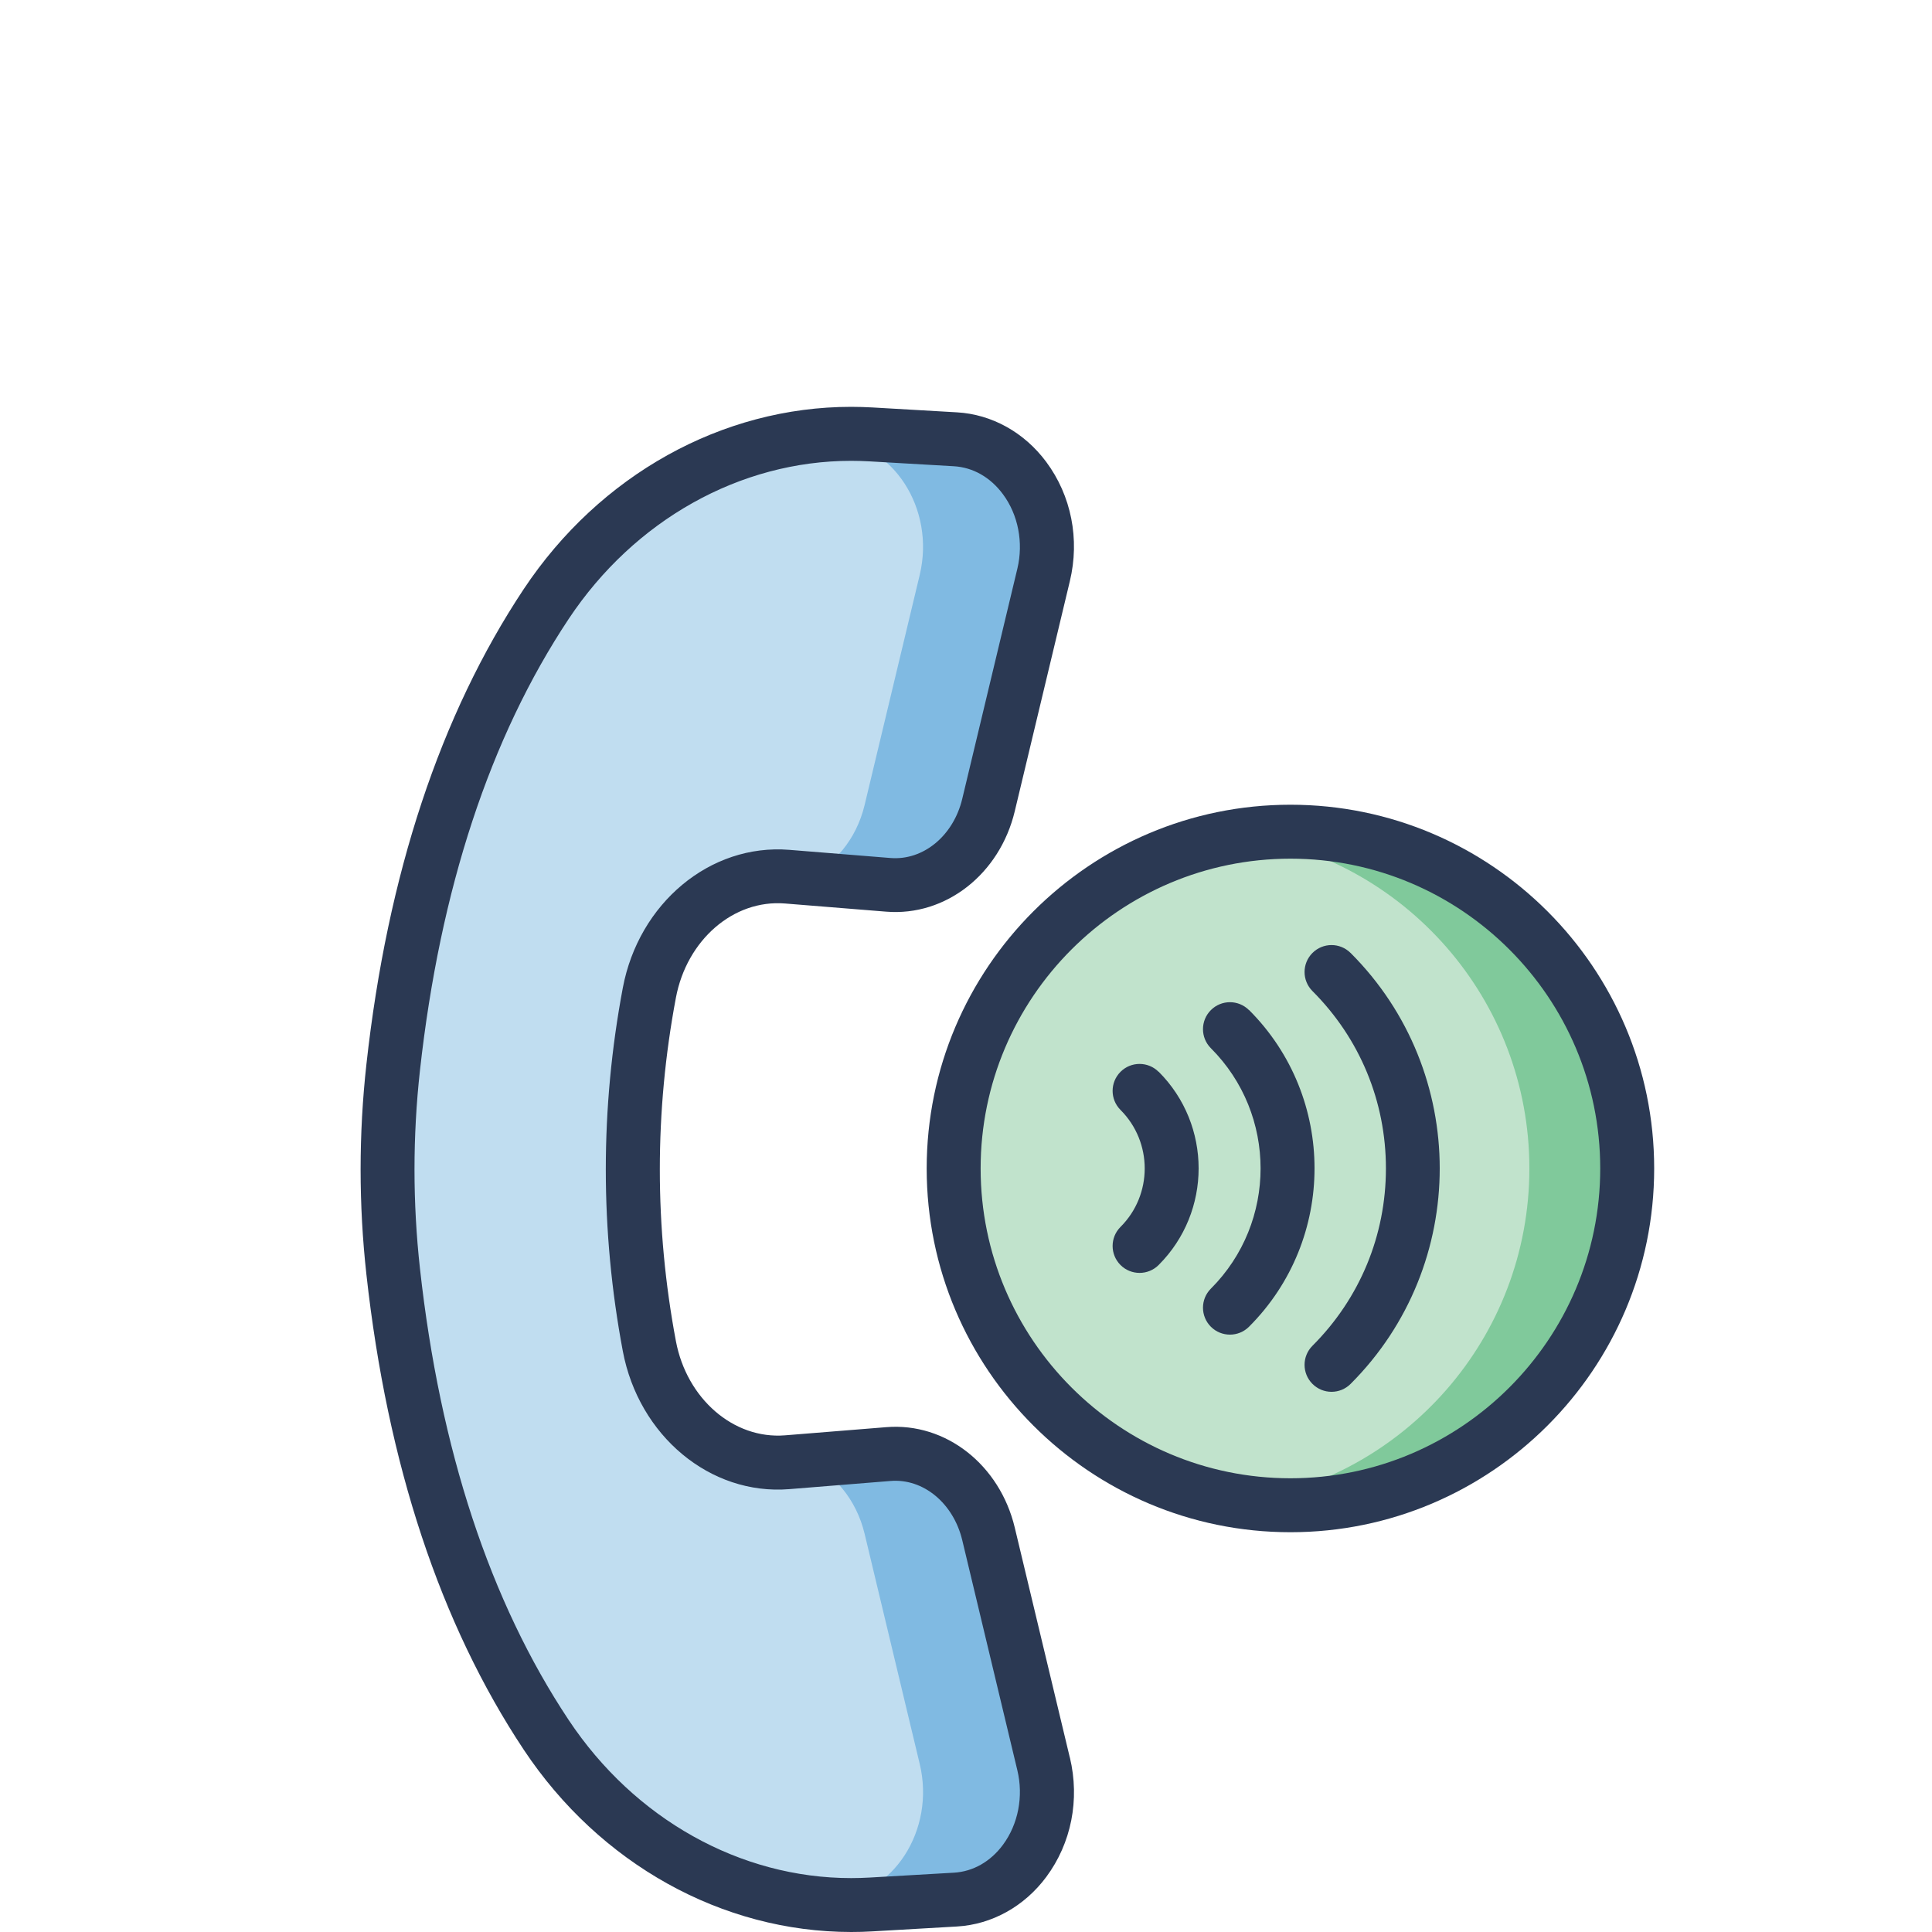
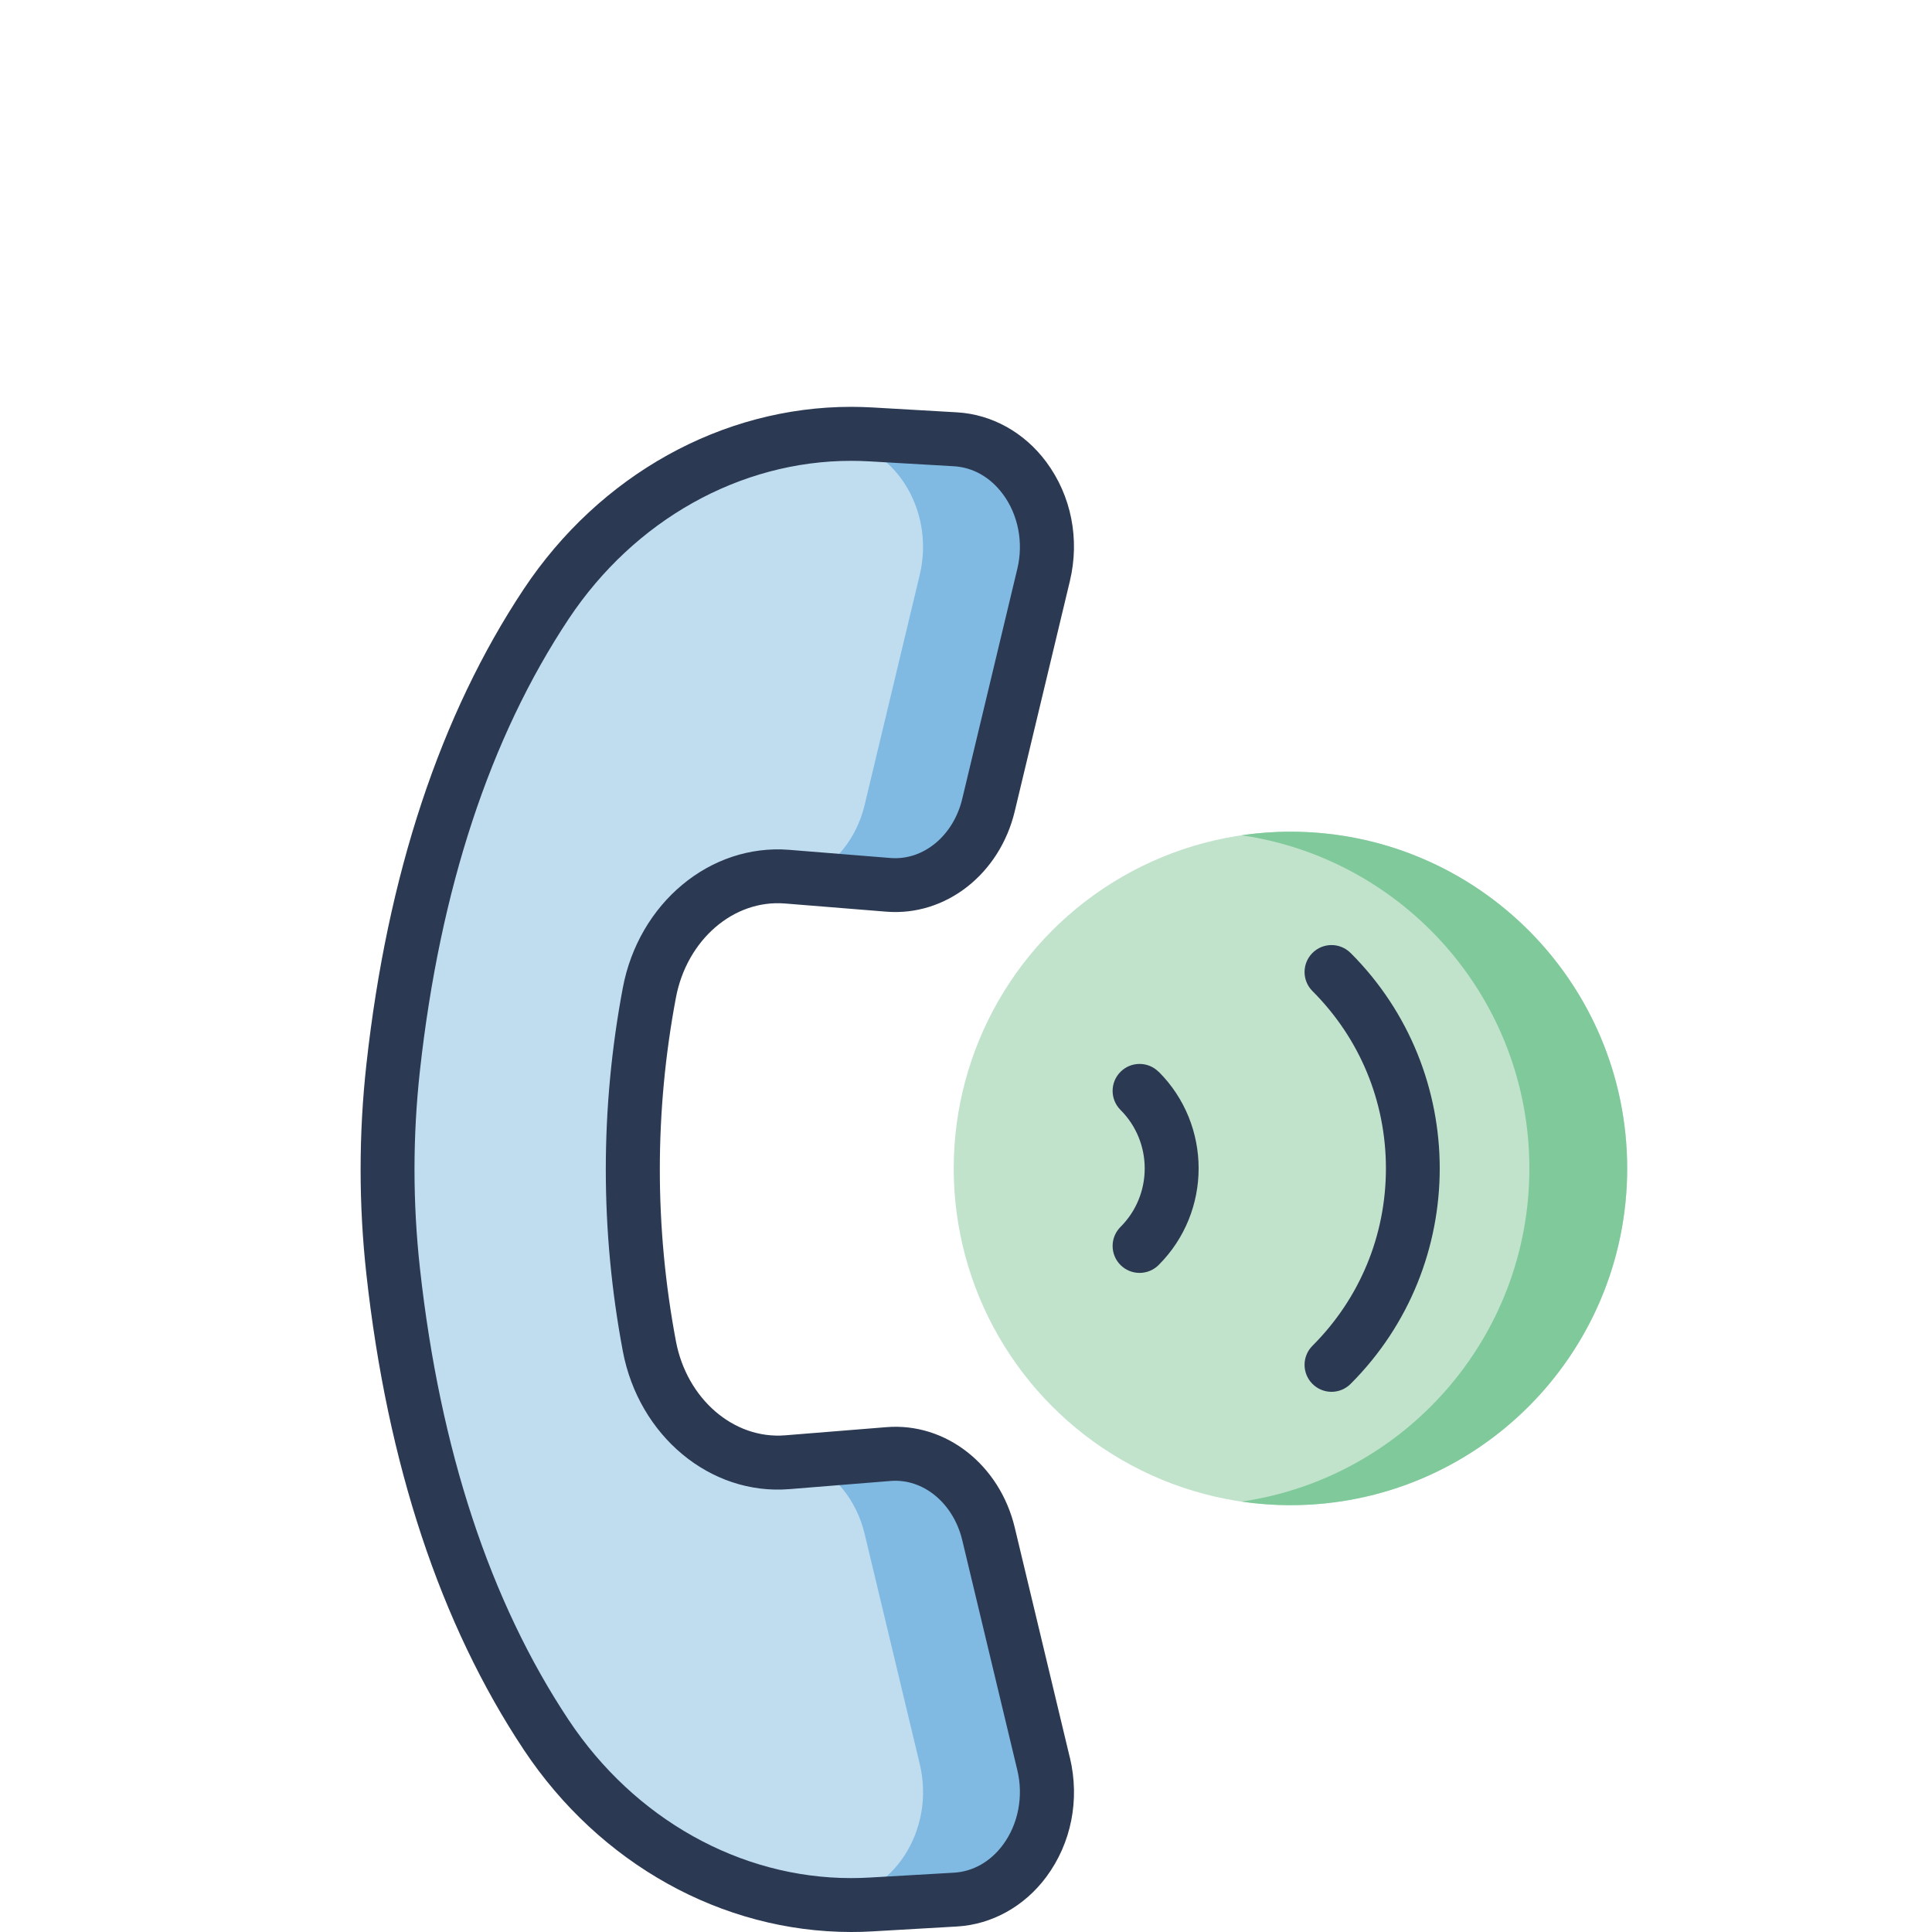
<svg xmlns="http://www.w3.org/2000/svg" id="Layer_1" viewBox="0 0 400 400">
  <defs>
    <style>.cls-1{fill:#80bae2;}.cls-2{fill:#80c99b;}.cls-3{fill:#c1e3cc;}.cls-4{fill:#c0ddf0;}.cls-5{fill:#2b3953;}</style>
  </defs>
  <circle class="cls-3" cx="267.17" cy="241.92" r="69.72" transform="translate(-58.57 396.17) rotate(-67.5)" />
  <path class="cls-4" d="m216.07,365.2l-11.41-47.65c-2.48-10.35-11.18-17.28-20.73-16.5l-20.95,1.69c-13.54,1.1-25.73-9.17-28.53-24.03h0c-4.54-24.13-4.54-49.05,0-73.18h0c2.8-14.86,14.98-25.13,28.53-24.03l20.95,1.69c9.56.77,18.26-6.15,20.73-16.5l11.41-47.65c3.29-13.73-5.57-27.36-18.27-28.09l-17.47-1.01c-26.24-1.51-51.57,11.52-67.24,35.1-13.57,20.41-26.73,51.04-31.69,95.94-1.55,14.03-1.55,28.25,0,42.28,4.96,44.9,18.13,75.53,31.69,95.94,15.67,23.58,41.01,36.62,67.24,35.1,5.81-.33,11.85-.68,17.48-1.01,12.69-.73,21.54-14.36,18.26-28.09Z" />
  <path class="cls-1" d="m197.81,90.94l-17.47-1.01c-4.88-.28-9.73-.06-14.49.64l6.3.36c12.69.73,21.55,14.36,18.27,28.09l-11.41,47.65c-1.71,7.13-6.37,12.63-12.23,15.12l17.15,1.39c9.56.77,18.26-6.15,20.73-16.5l11.41-47.65c3.29-13.73-5.57-27.36-18.27-28.09Z" />
  <path class="cls-1" d="m216.07,365.2l-11.41-47.65c-2.48-10.35-11.18-17.28-20.73-16.5l-17.15,1.39c5.86,2.48,10.52,7.99,12.23,15.12l11.41,47.65c3.29,13.73-5.56,27.36-18.26,28.09-2.06.12-4.18.24-6.31.36,4.76.7,9.61.93,14.49.64,5.81-.33,11.85-.68,17.48-1.01,12.69-.73,21.54-14.36,18.26-28.09Z" />
  <path class="cls-2" d="m267.17,172.19c-3.44,0-6.82.26-10.13.74,33.71,4.91,59.6,33.92,59.6,68.98s-25.89,64.08-59.6,68.98c3.31.48,6.69.74,10.13.74,38.51,0,69.72-31.22,69.72-69.72s-31.22-69.72-69.72-69.72Z" />
  <path class="cls-5" d="m279.62,197.3c-2.18-2.18-5.71-2.18-7.89,0-2.18,2.18-2.18,5.71,0,7.89,9.81,9.81,15.21,22.85,15.21,36.72s-5.4,26.91-15.21,36.72c-2.18,2.18-2.18,5.71,0,7.89,1.09,1.09,2.52,1.64,3.95,1.64s2.86-.55,3.95-1.64c24.6-24.6,24.6-64.62,0-89.22Z" />
-   <path class="cls-5" d="m258.59,209.13c-2.18-2.18-5.71-2.18-7.89,0-2.18,2.18-2.18,5.71,0,7.89,13.72,13.72,13.72,36.05,0,49.78-2.18,2.18-2.18,5.71,0,7.89,1.09,1.09,2.52,1.63,3.95,1.63s2.86-.55,3.95-1.64c18.08-18.08,18.08-47.49,0-65.57Z" />
  <path class="cls-5" d="m239.88,221.91c-2.18-2.18-5.72-2.18-7.89,0-2.18,2.18-2.18,5.71,0,7.89,6.68,6.68,6.68,17.55,0,24.22-2.18,2.18-2.18,5.71,0,7.89,1.09,1.09,2.52,1.63,3.95,1.63s2.86-.55,3.95-1.64c11.03-11.03,11.03-28.98,0-40.01Z" />
  <path class="cls-5" d="m221.5,363.9l-11.41-47.65c-3.1-12.94-14.24-21.79-26.61-20.77l-20.95,1.69c-10.68.85-20.35-7.6-22.59-19.5-4.44-23.59-4.44-47.52,0-71.11,2.24-11.91,11.88-20.37,22.59-19.5l20.95,1.69c12.36,1,23.51-7.83,26.61-20.77l11.41-47.65c2.09-8.71.3-17.71-4.89-24.7-4.54-6.11-11.27-9.85-18.48-10.26l-17.47-1.01c-1.47-.08-2.96-.13-4.43-.13-26.74,0-52.08,14.1-67.78,37.71-17.28,26-28.25,59.11-32.59,98.42-1.6,14.43-1.6,29.07,0,43.5,4.34,39.3,15.31,72.41,32.59,98.42,15.7,23.61,41.03,37.71,67.78,37.72h0c1.47,0,2.96-.04,4.43-.13l17.48-1.01c7.21-.42,13.94-4.15,18.48-10.26,5.19-6.99,6.97-15.99,4.89-24.71Zm-13.85,18.05c-2.59,3.49-6.2,5.54-10.16,5.77l-17.48,1.01c-1.27.07-2.53.11-3.79.11h0c-23,0-44.86-12.24-58.48-32.73-16.29-24.5-26.65-55.95-30.79-93.46-1.51-13.62-1.51-27.43,0-41.05,4.15-37.51,14.51-68.96,30.79-93.46,13.62-20.49,35.49-32.73,58.48-32.73,1.26,0,2.53.04,3.79.11l17.47,1.01c3.96.23,7.57,2.28,10.16,5.78,3.17,4.26,4.29,10.04,2.99,15.44l-11.41,47.65c-1.82,7.6-8.02,12.79-14.86,12.24l-20.95-1.69c-16.43-1.32-31.17,11.09-34.46,28.56-4.7,24.96-4.7,50.28,0,75.24,3.29,17.47,18.04,29.88,34.46,28.56l20.95-1.69c6.83-.57,13.03,4.64,14.86,12.24l11.41,47.65c1.3,5.41.18,11.18-2.99,15.45Z" />
-   <path class="cls-5" d="m267.17,166.61c-41.52,0-75.31,33.78-75.31,75.31s33.78,75.31,75.31,75.31,75.31-33.78,75.31-75.31-33.78-75.31-75.31-75.31Zm0,139.45c-35.37,0-64.14-28.77-64.14-64.14s28.77-64.14,64.14-64.14,64.14,28.77,64.14,64.14-28.77,64.14-64.14,64.14Z" />
</svg>